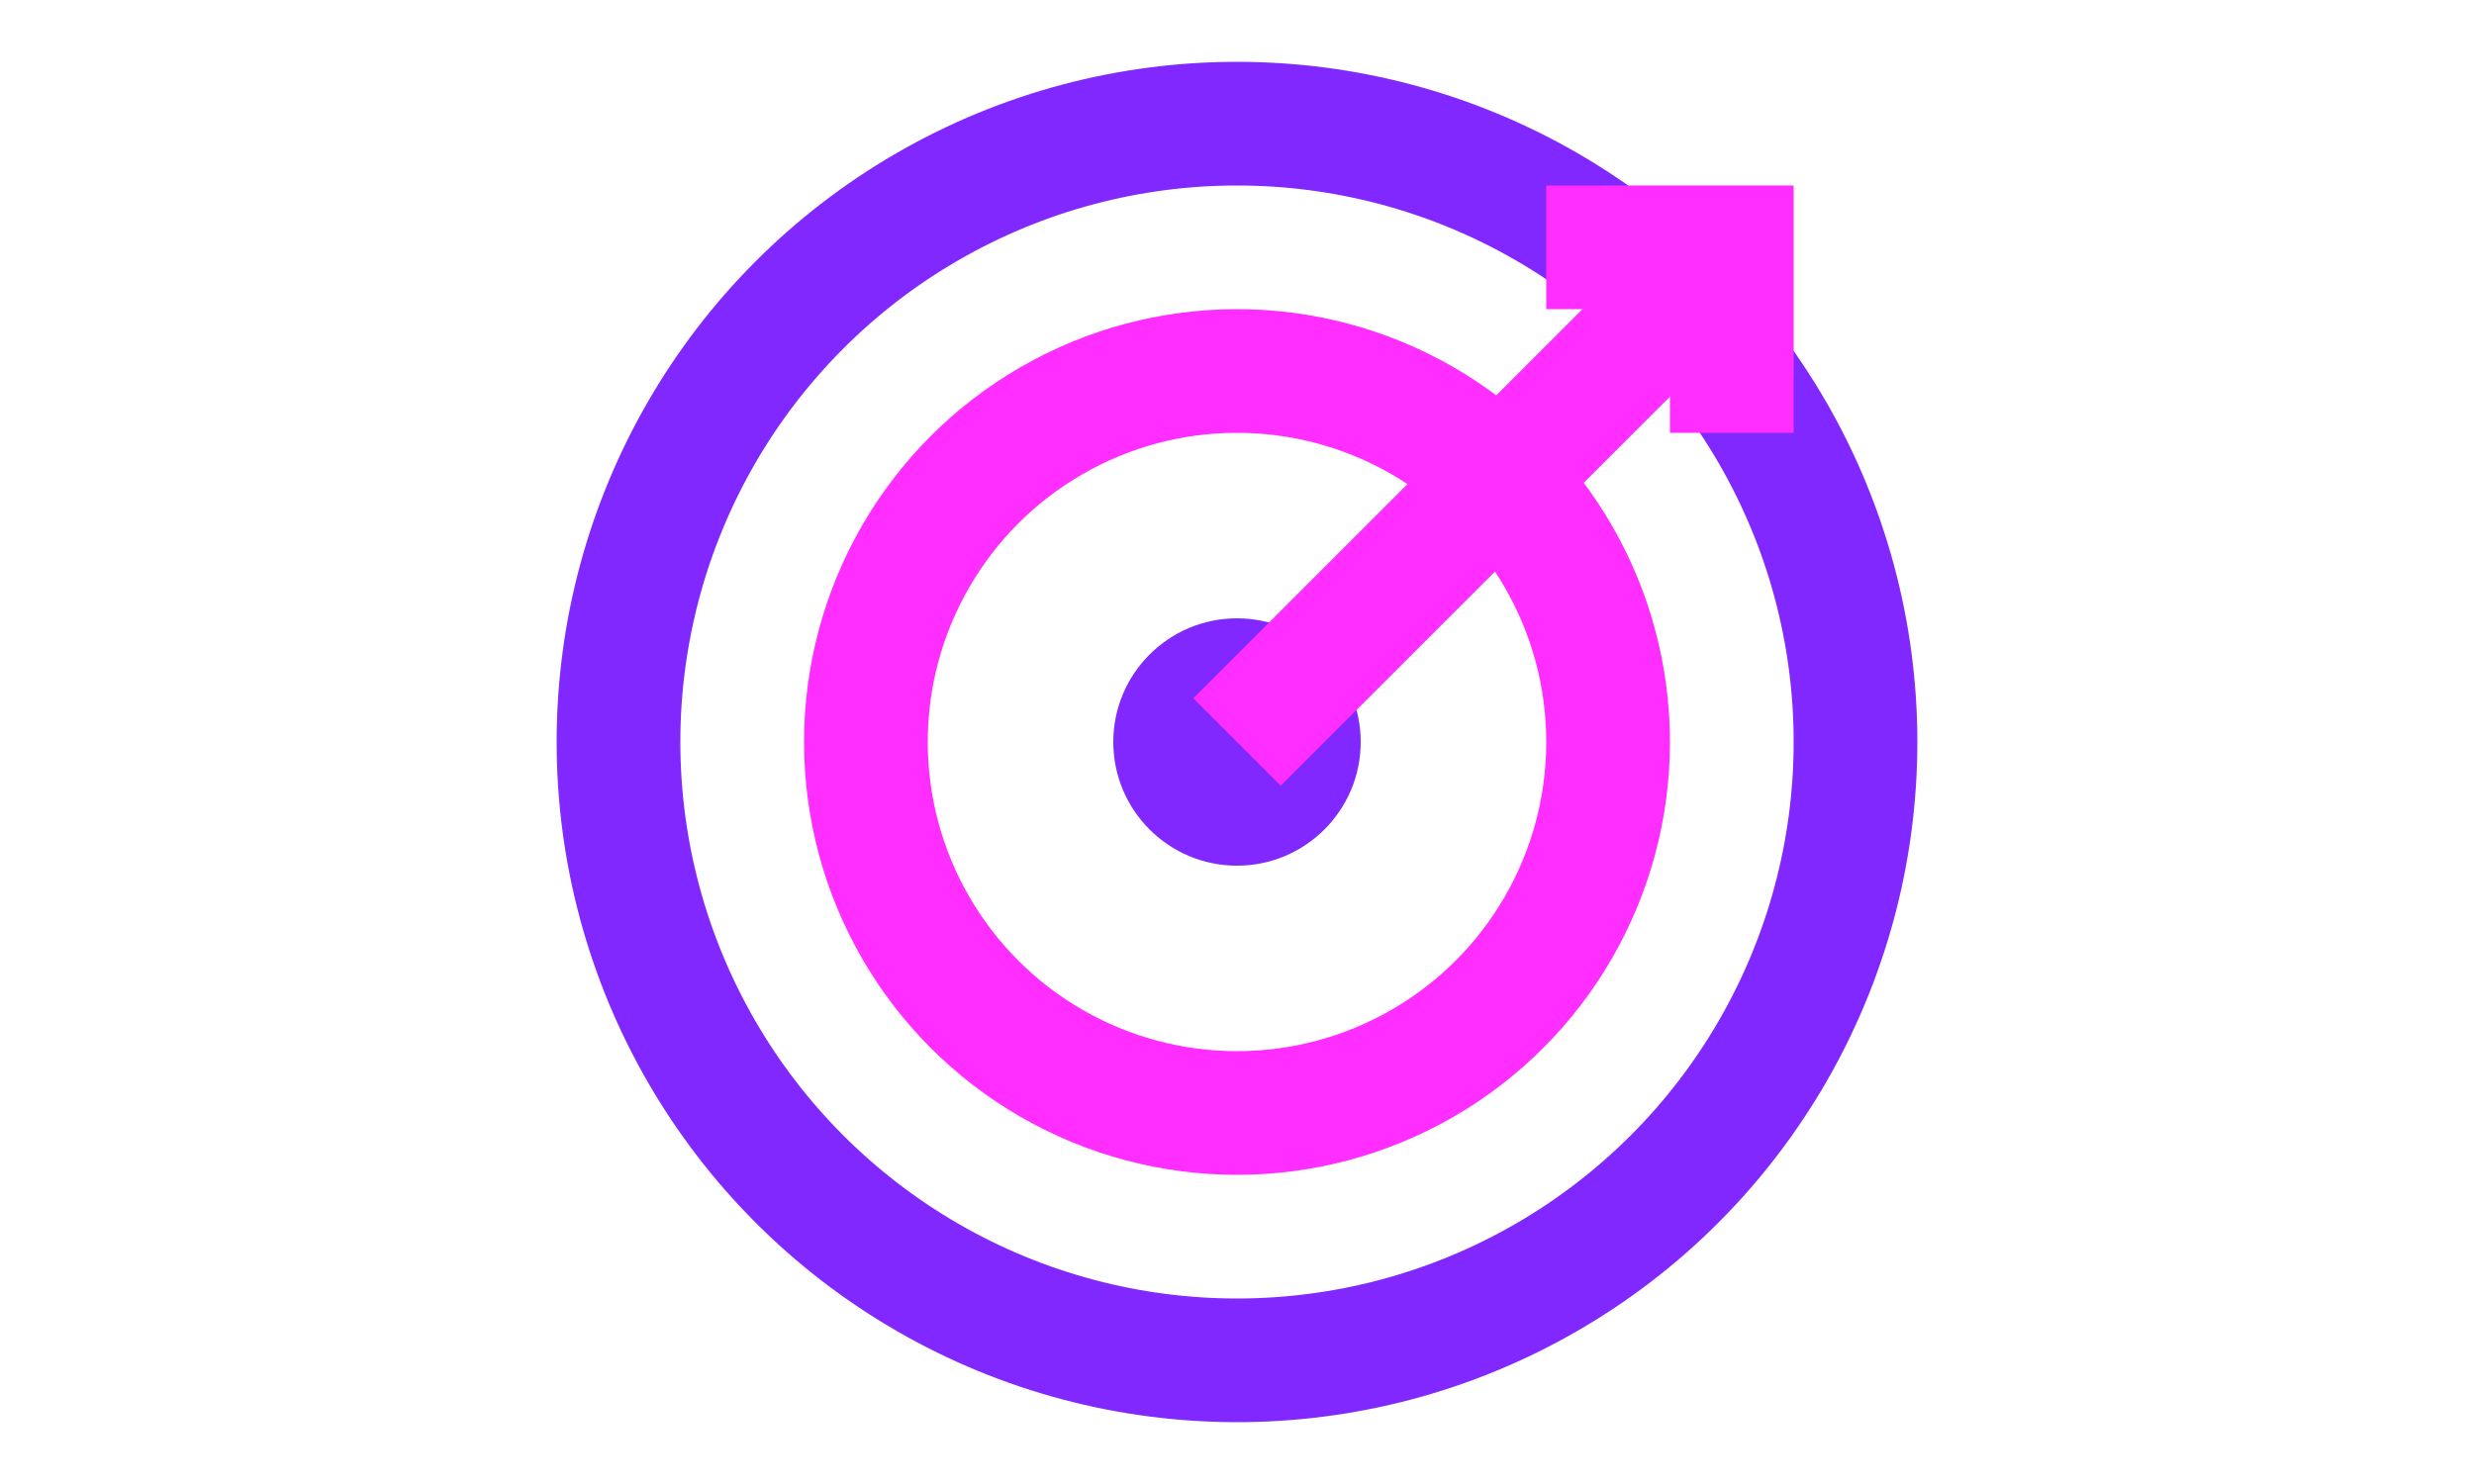
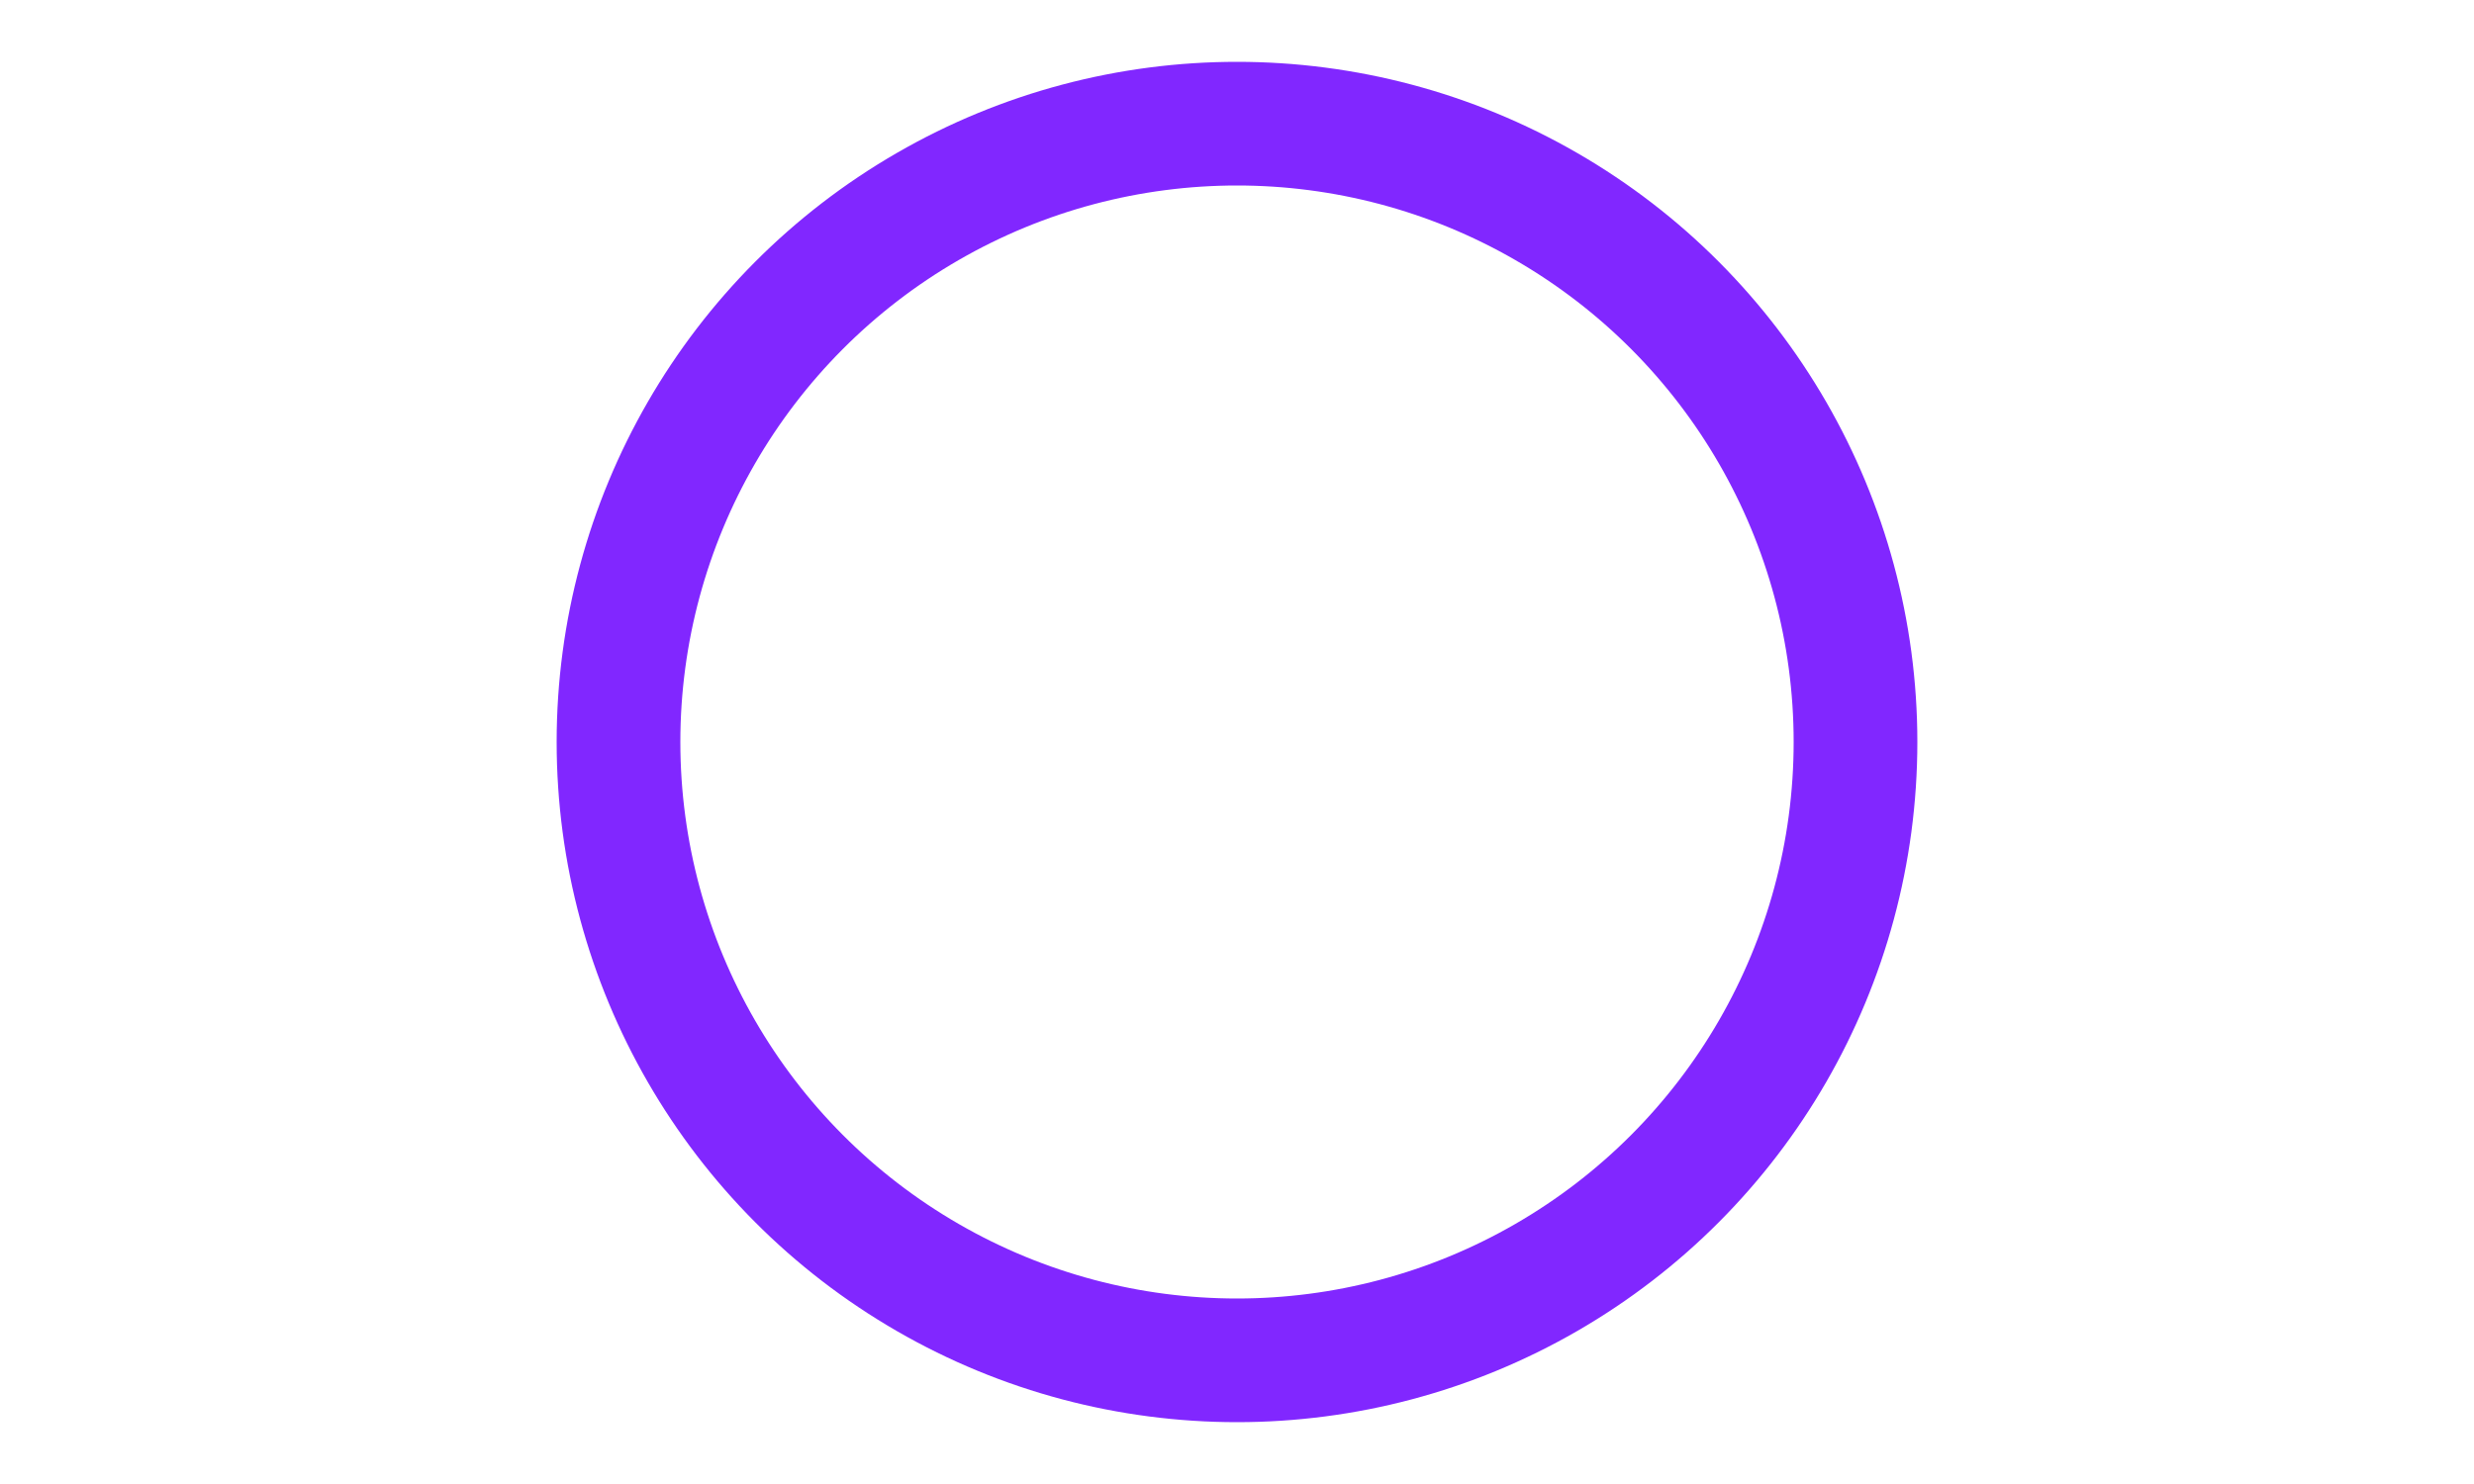
<svg xmlns="http://www.w3.org/2000/svg" width="100" height="60" viewBox="0 0 24 24" fill="none">
  <circle cx="12" cy="12" r="10" stroke="#8127FF" stroke-width="2" fill="none" />
-   <circle cx="12" cy="12" r="6" stroke="#FF2DFF" stroke-width="2" fill="none" />
-   <circle cx="12" cy="12" r="2" fill="#8127FF" />
-   <line x1="12" y1="12" x2="19" y2="5" stroke="#FF2DFF" stroke-width="2" />
-   <polygon points="19,5 17,5 17,3 21,3 21,7 19,7" fill="#FF2DFF" />
</svg>